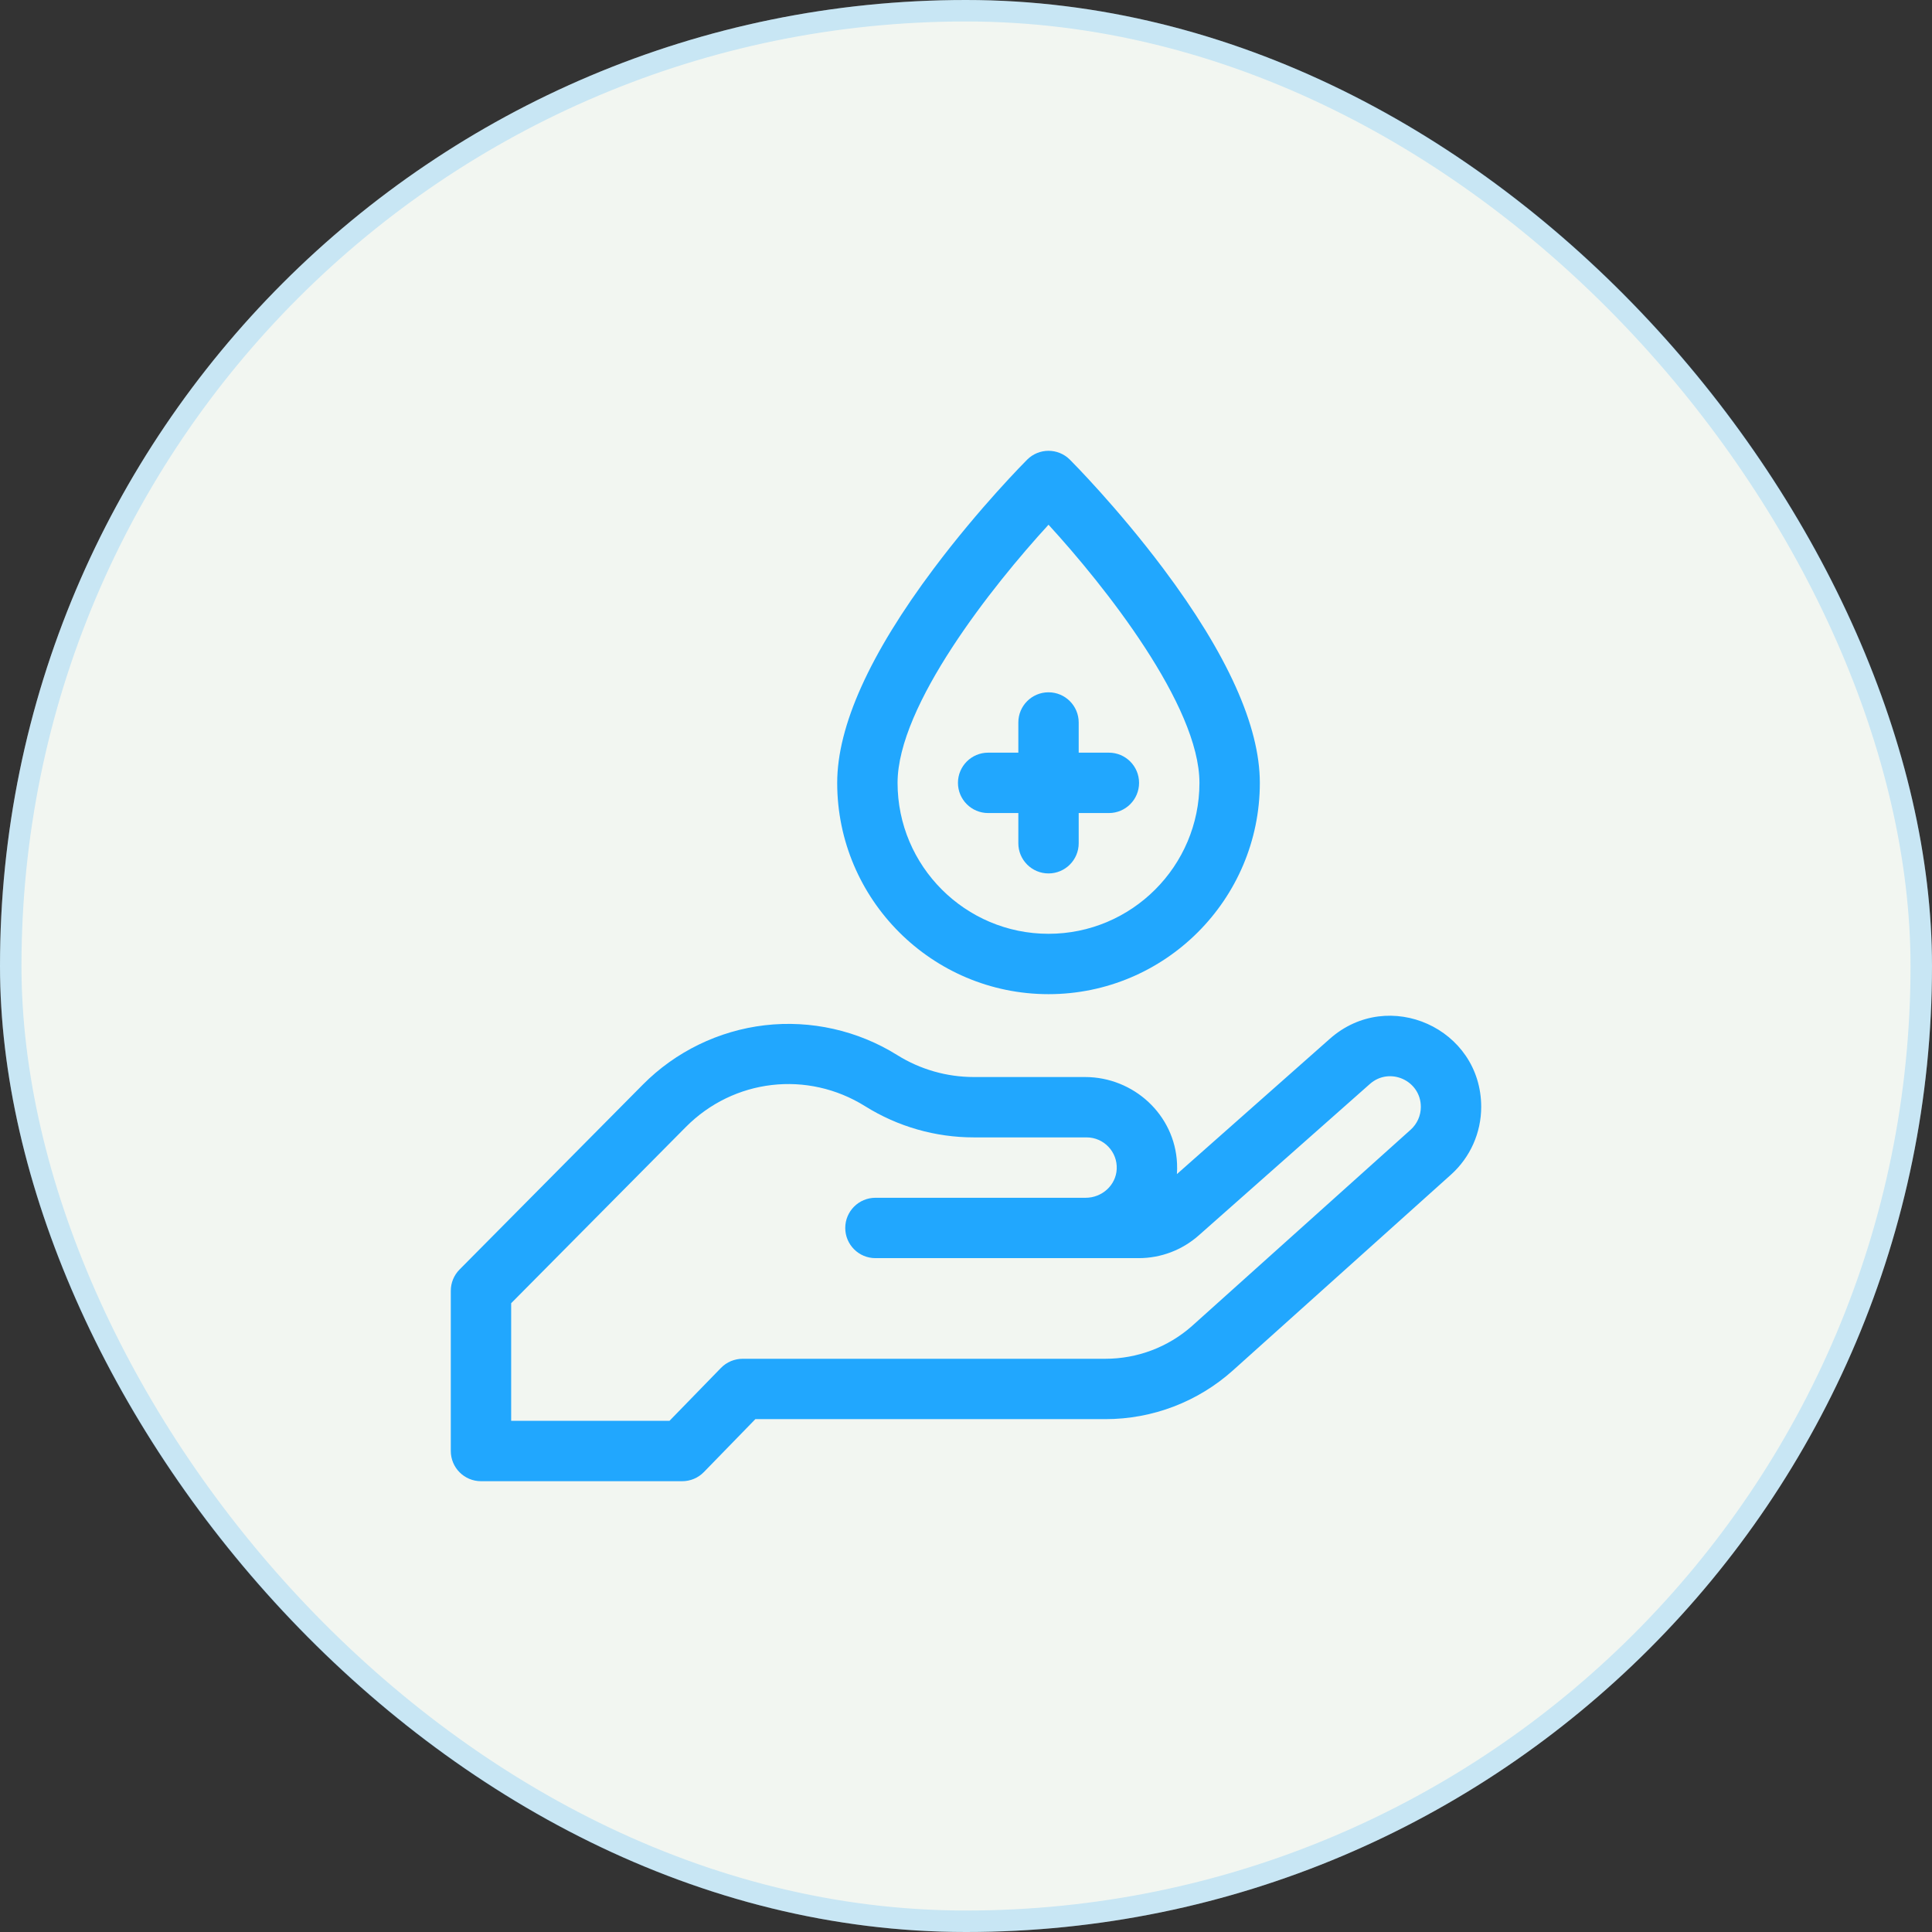
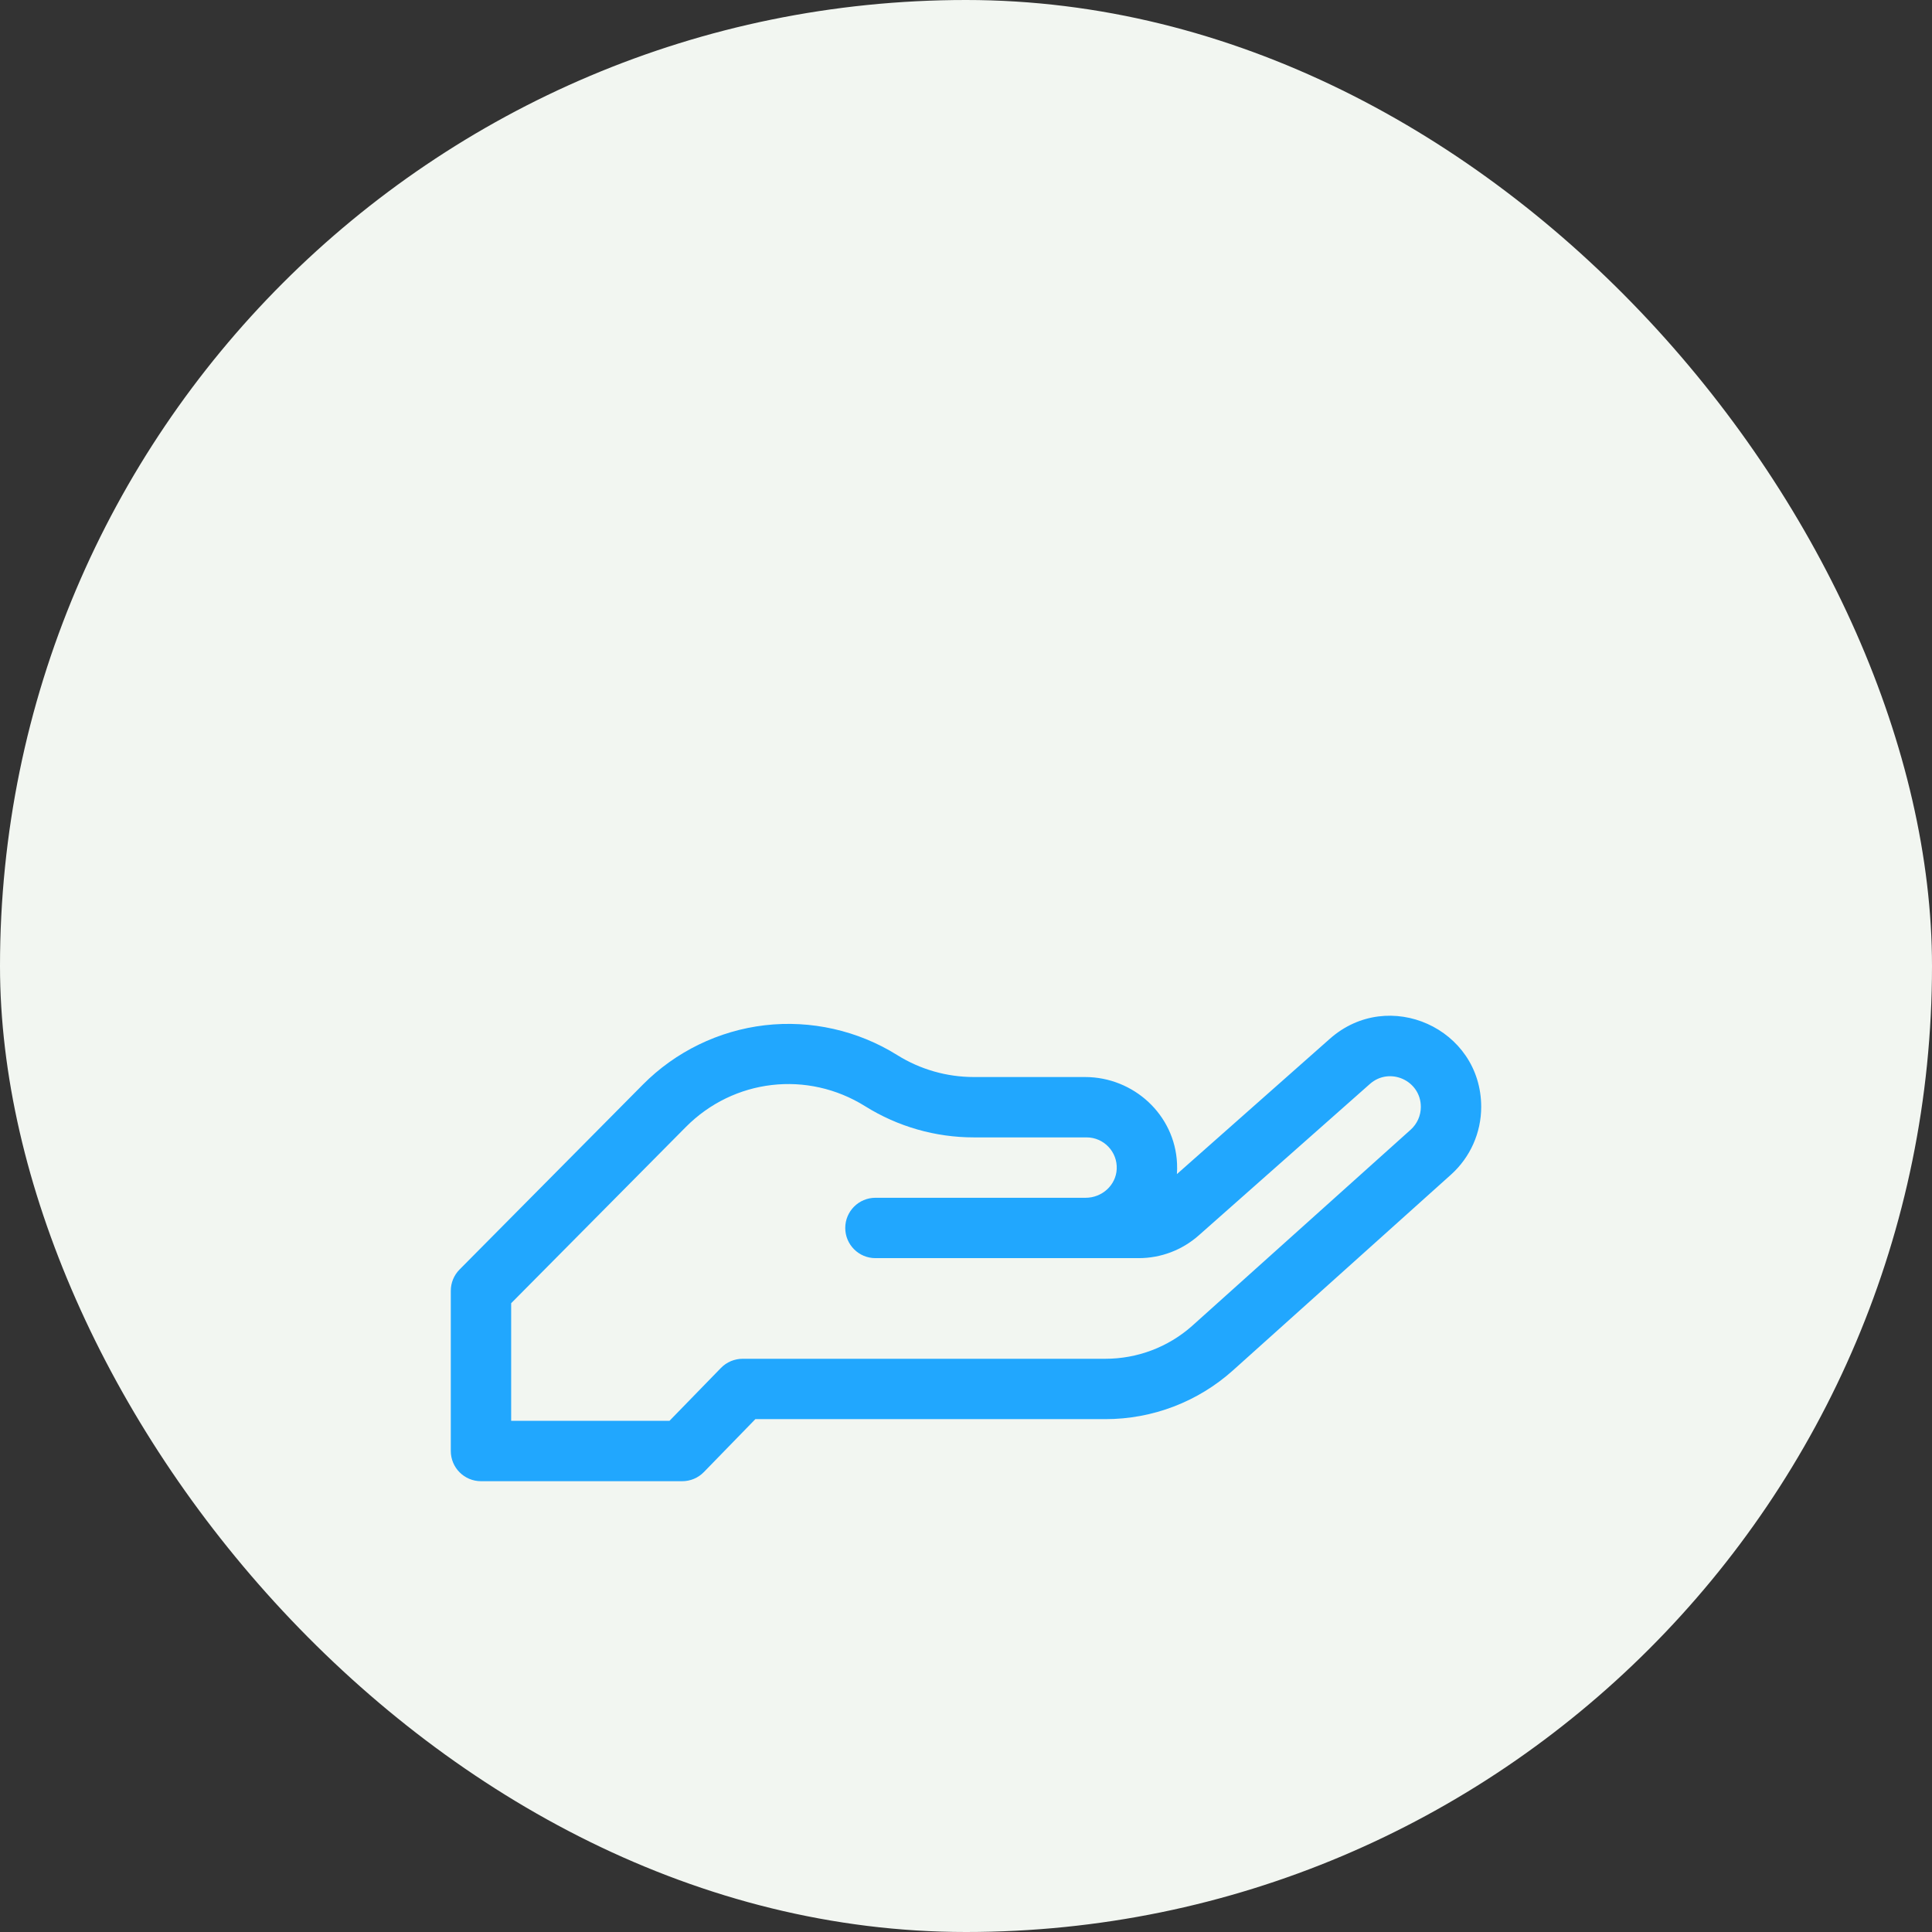
<svg xmlns="http://www.w3.org/2000/svg" width="90" height="90" viewBox="0 0 90 90" fill="none">
  <rect x="0" y="0" width="90" height="90" fill="#333333" stroke="none" />
  <rect width="90" height="90" rx="45" fill="#F2F6F1" />
-   <rect x="0.5" y="0.5" width="89" height="89" rx="44.5" stroke="#21A7FE" stroke-opacity="0.2" />
  <g clip-path="url(#clip0_2026_105)">
-     <path d="M48.844 46.312C54.272 46.312 58.688 41.897 58.688 36.469C58.688 33.825 57.173 30.466 54.188 26.484C52.043 23.625 49.927 21.501 49.838 21.412C49.289 20.863 48.398 20.863 47.849 21.412C47.76 21.501 45.645 23.625 43.5 26.484C40.514 30.466 39 33.825 39 36.469C39 41.897 43.416 46.312 48.844 46.312ZM48.844 24.444C51.449 27.284 55.875 32.86 55.875 36.469C55.875 40.346 52.721 43.5 48.844 43.5C44.967 43.5 41.812 40.346 41.812 36.469C41.812 32.859 46.238 27.284 48.844 24.444Z" fill="#21A7FE" />
-     <path d="M46.031 37.875H47.438V39.281C47.438 40.058 48.067 40.688 48.844 40.688C49.62 40.688 50.25 40.058 50.25 39.281V37.875H51.656C52.433 37.875 53.062 37.245 53.062 36.469C53.062 35.692 52.433 35.062 51.656 35.062H50.25V33.656C50.25 32.88 49.62 32.25 48.844 32.25C48.067 32.25 47.438 32.88 47.438 33.656V35.062H46.031C45.255 35.062 44.625 35.692 44.625 36.469C44.625 37.245 45.255 37.875 46.031 37.875Z" fill="#21A7FE" />
    <path d="M61.951 48.389C58.84 51.142 55.69 53.929 54.825 54.694C54.836 54.533 54.839 54.369 54.831 54.203C54.731 51.935 52.812 50.172 50.542 50.172H45.365C44.101 50.172 42.866 49.818 41.794 49.148C39.963 48.004 37.774 47.511 35.63 47.76C33.486 48.009 31.468 48.99 29.949 50.523L21.407 59.14C21.146 59.403 21 59.759 21 60.13V67.594C21 68.37 21.63 69 22.406 69H31.781C32.161 69 32.524 68.847 32.789 68.575L35.188 66.109H51.494C53.694 66.109 55.806 65.301 57.441 63.833L67.593 54.719C68.488 53.915 69 52.768 69 51.564C69 47.911 64.688 45.968 61.951 48.389ZM66.188 51.564C66.188 51.969 66.016 52.355 65.714 52.626C63.976 54.186 55.52 61.777 55.52 61.777C54.408 62.758 52.98 63.297 51.494 63.297H34.594C34.214 63.297 33.851 63.45 33.586 63.722L31.187 66.188H23.812V60.709L31.946 52.503C34.178 50.252 37.615 49.853 40.303 51.533C41.823 52.483 43.573 52.984 45.365 52.984H50.617C51.416 52.984 52.061 53.654 52.021 54.462C51.984 55.217 51.332 55.797 50.576 55.797H40.781C40.005 55.797 39.375 56.427 39.375 57.203C39.375 57.98 40.005 58.609 40.781 58.609H53.045C54.076 58.609 55.067 58.234 55.837 57.554L63.815 50.495C64.736 49.681 66.188 50.334 66.188 51.564Z" fill="#21A7FE" />
  </g>
  <defs>
    <clipPath id="clip0_2026_105">
      <rect width="48" height="48" fill="white" transform="translate(21 21)" />
    </clipPath>
  </defs>
</svg>